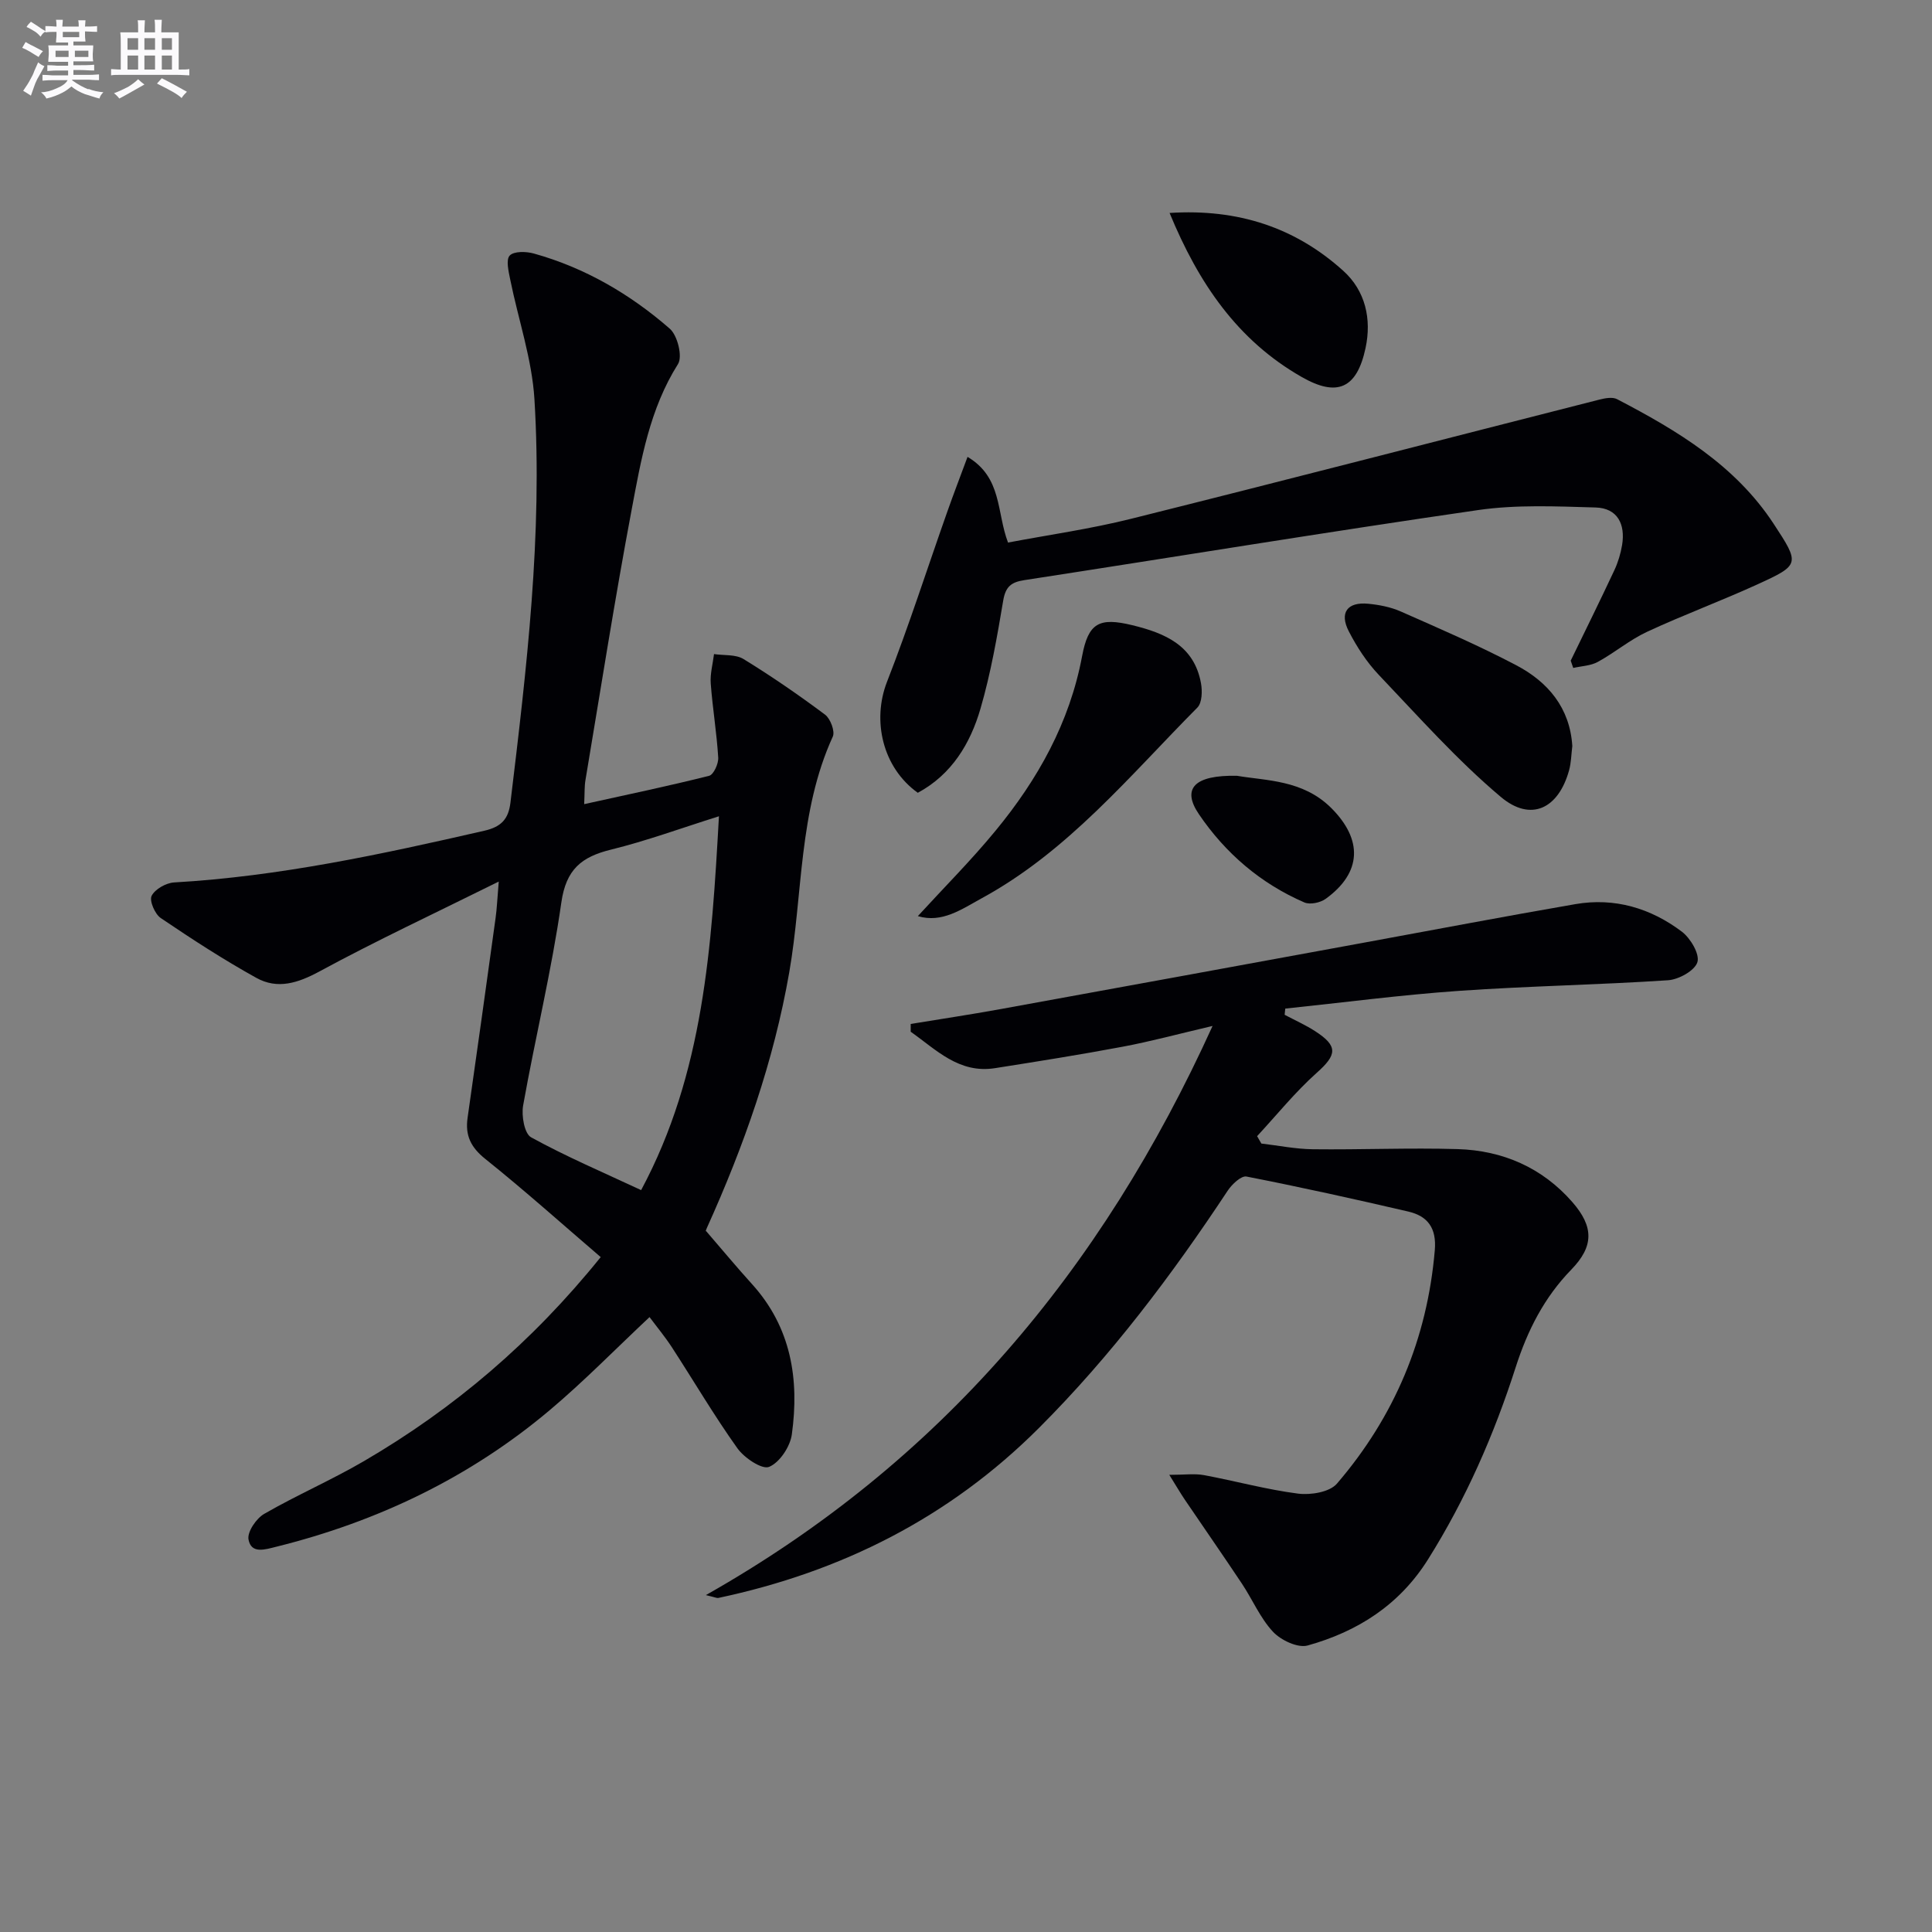
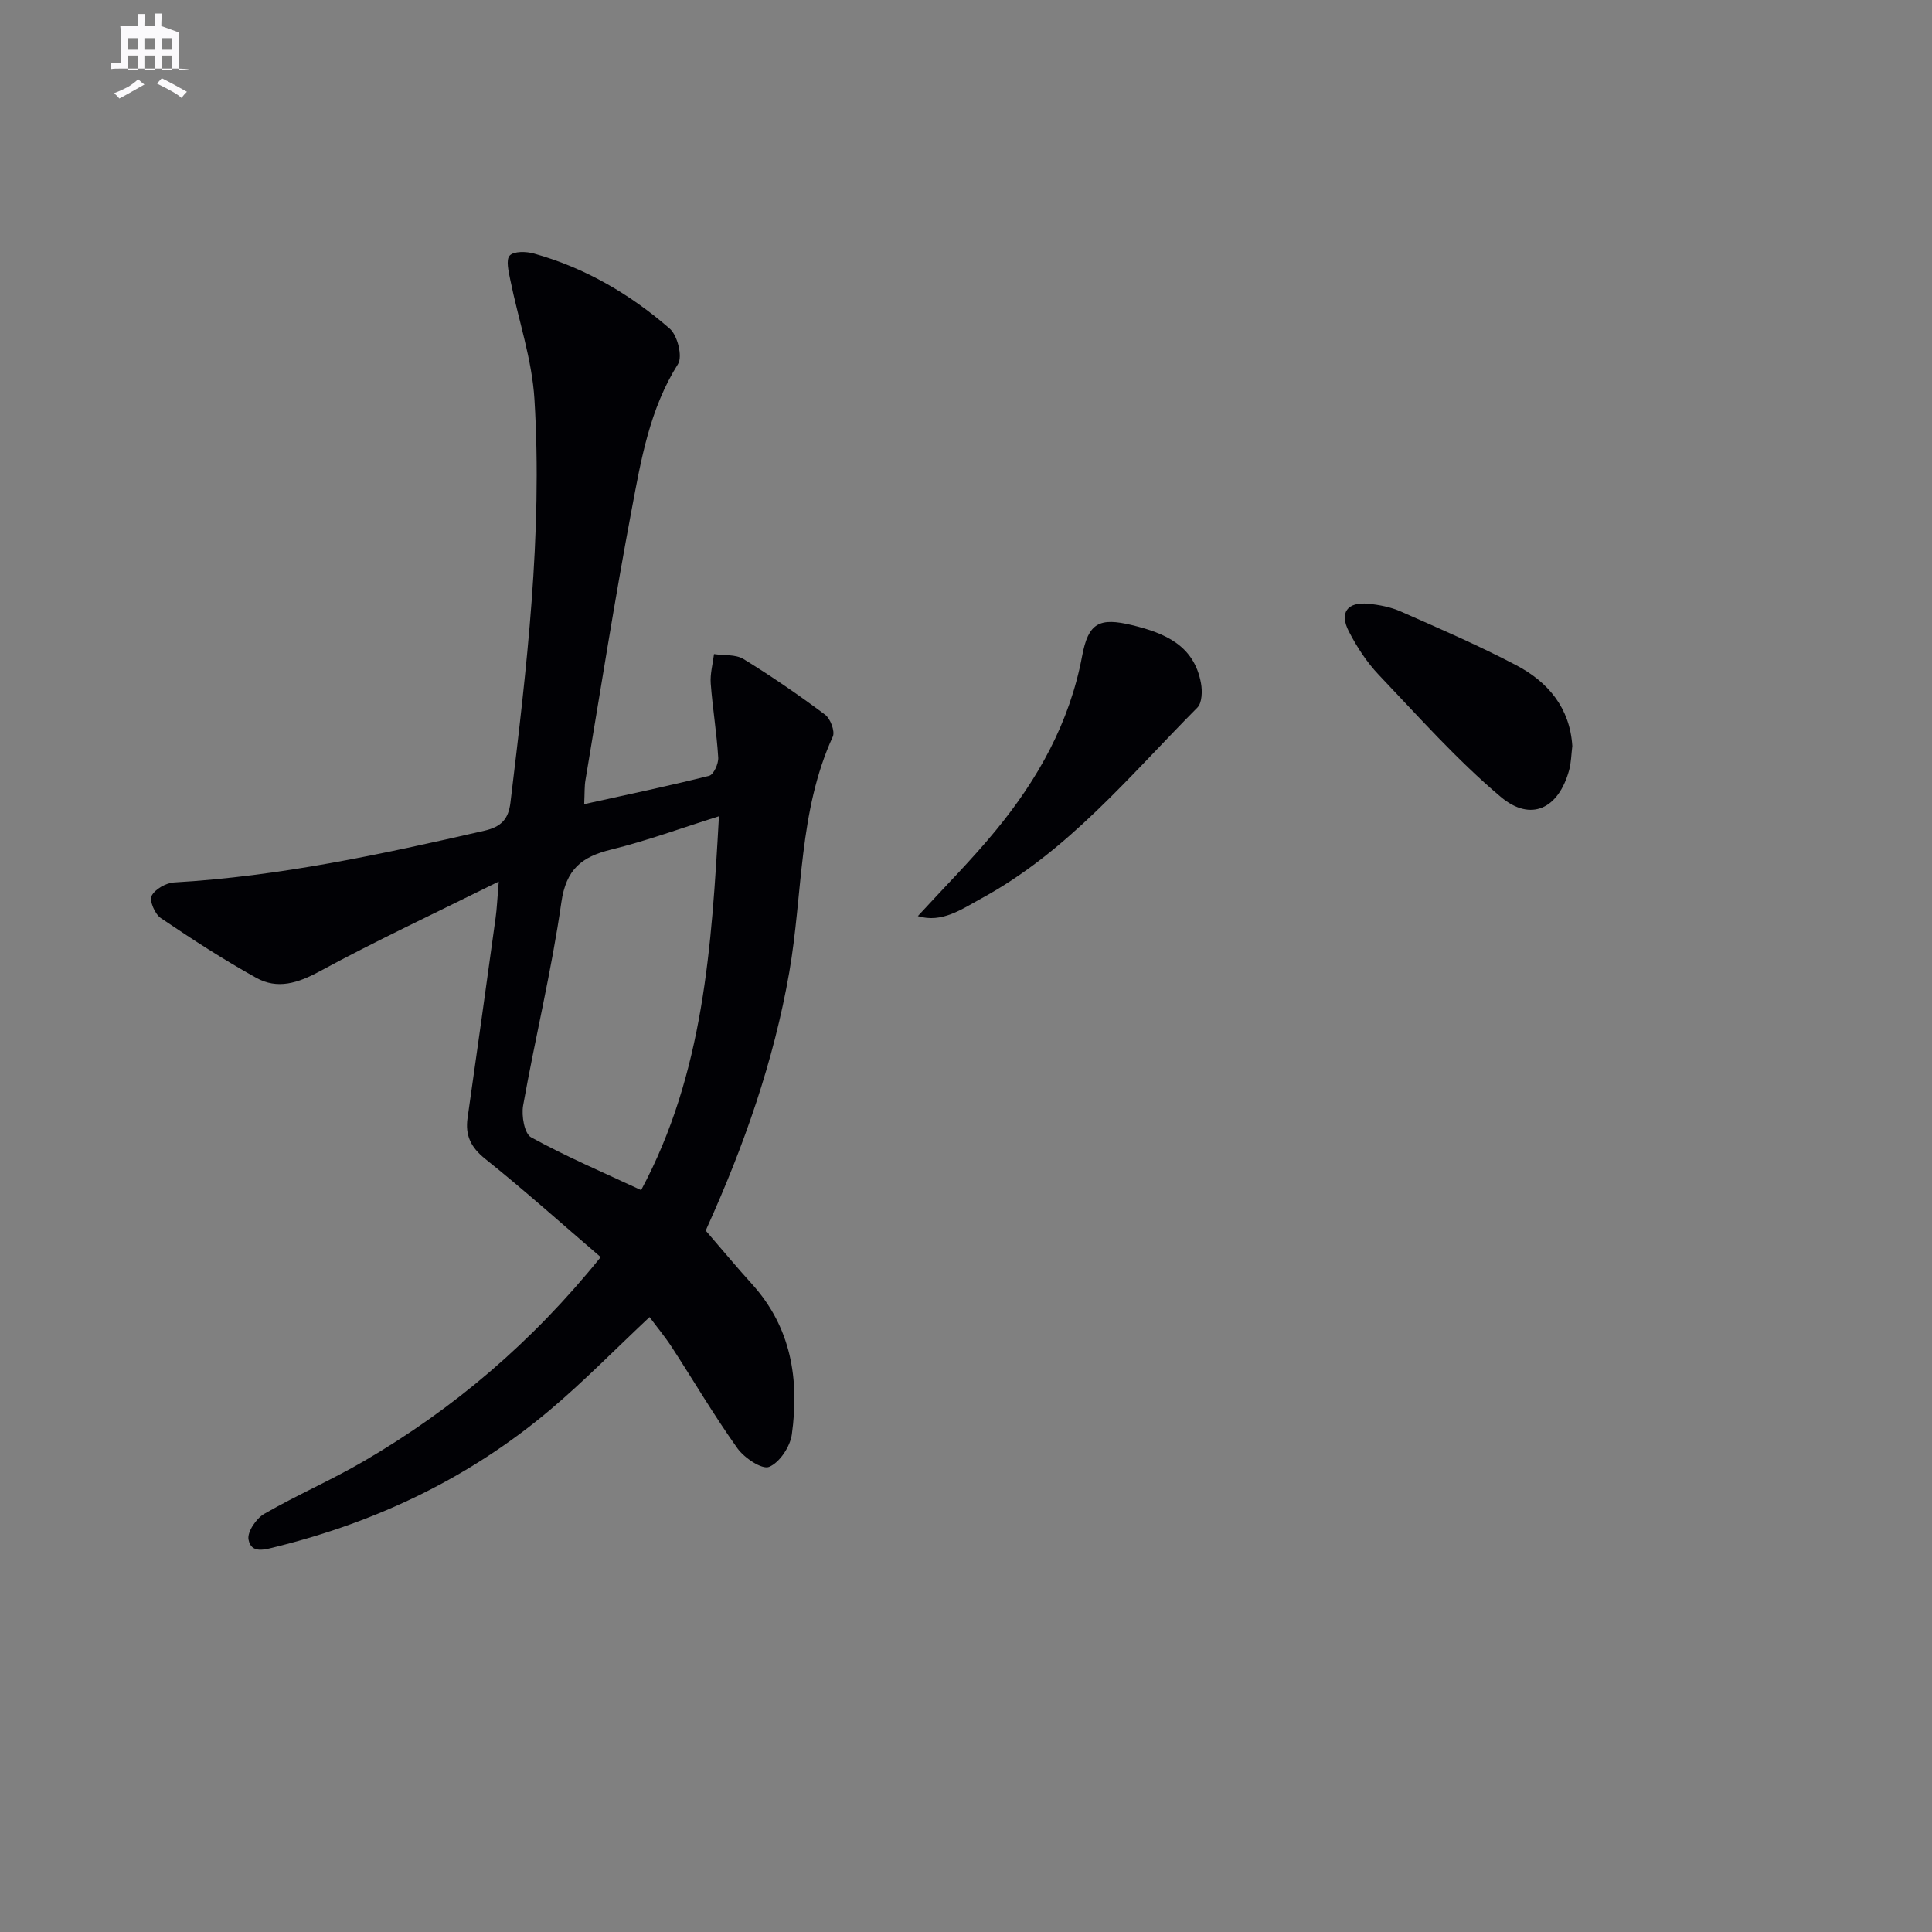
<svg xmlns="http://www.w3.org/2000/svg" enable-background="new 0 0 400 400" viewBox="0 0 400 400">
  <rect x="0" y="0" width="400" height="400" fill="#808080" stroke="none" />
  <g fill="#010105">
    <path d="m120.95 166.49c9.13-2.02 17.54-3.77 25.87-5.87.92-.23 1.96-2.51 1.88-3.77-.31-5.13-1.17-10.22-1.55-15.34-.15-2 .43-4.06.68-6.09 2.06.31 4.48.03 6.11 1.03 5.8 3.56 11.43 7.44 16.88 11.51 1.11.83 2.1 3.46 1.6 4.55-7.1 15.53-6.18 32.5-9.01 48.78-3.21 18.44-9.37 35.92-17.05 52.92-.27.6-.44 1.24-.22.61 3.47 4.02 6.42 7.58 9.53 11.01 8.14 8.97 9.85 19.74 8.27 31.16-.35 2.53-2.53 5.82-4.71 6.71-1.47.6-5.14-1.86-6.56-3.85-4.82-6.76-9.04-13.95-13.57-20.92-1.42-2.18-3.1-4.2-4.62-6.24-7.12 6.68-13.61 13.33-20.69 19.29-16.56 13.94-35.63 23.05-56.6 28.26-2.34.58-5.18 1.53-5.74-1.51-.29-1.56 1.6-4.35 3.25-5.3 6.76-3.9 13.98-7.02 20.72-10.96 18.55-10.84 34.7-24.53 48.95-42.2-8.04-6.89-15.79-13.84-23.9-20.33-3-2.4-4.19-4.87-3.66-8.52 1.97-13.79 3.9-27.59 5.8-41.39.27-1.92.34-3.87.65-7.51-13.16 6.53-25.32 12.21-37.09 18.59-4.5 2.44-8.72 3.78-13.11 1.34-6.8-3.77-13.34-8.02-19.78-12.38-1.21-.82-2.39-3.58-1.89-4.59.7-1.39 2.98-2.68 4.65-2.78 21.82-1.25 43.04-5.85 64.25-10.71 3.54-.81 4.98-2.45 5.39-5.8 3.35-27.75 6.68-55.53 4.97-83.53-.51-8.32-3.34-16.49-5.01-24.76-.34-1.68-.93-4.12-.11-4.99.86-.92 3.41-.87 5-.42 10.59 2.95 19.94 8.41 28.15 15.57 1.59 1.39 2.67 5.75 1.7 7.3-5.87 9.3-7.66 19.82-9.61 30.2-3.5 18.58-6.42 37.26-9.55 55.91-.23 1.29-.16 2.62-.27 5.02zm11.79 79.91c12.97-24.18 14.6-50.43 16.11-77.4-7.85 2.47-15.01 5.1-22.37 6.91-6.1 1.5-9.28 4.09-10.26 10.93-2.01 14.1-5.41 28-7.91 42.03-.38 2.12.26 5.84 1.65 6.6 7.22 3.97 14.83 7.22 22.78 10.93z" />
-     <path d="m146.14 330.25c48.56-27.46 81.89-67.15 104.91-117.84-7.08 1.66-12.8 3.21-18.61 4.3-8.78 1.65-17.61 3.05-26.43 4.44-7.49 1.18-12.19-3.84-17.46-7.54 0-.54 0-1.07 0-1.61 6.06-1 12.14-1.91 18.18-3 25.13-4.56 50.26-9.18 75.38-13.78 14.68-2.69 29.35-5.49 44.06-8.03 8.11-1.4 15.59.83 22.05 5.71 1.78 1.35 3.72 4.64 3.21 6.3-.54 1.76-3.86 3.6-6.08 3.75-14.43.96-28.91 1.19-43.33 2.2-12 .84-23.95 2.42-35.92 3.67-.04.43-.08.85-.13 1.28 2.11 1.12 4.31 2.1 6.31 3.39 4.81 3.11 4.52 4.9.33 8.63-4.46 3.98-8.26 8.71-12.34 13.11.29.51.58 1.02.88 1.53 3.55.41 7.1 1.14 10.66 1.18 9.99.12 20-.33 29.98-.03 9.34.28 17.51 3.83 23.75 10.97 4.45 5.1 4.48 9.15-.23 13.99-5.62 5.78-9.06 12.6-11.49 20.16-4.48 13.98-10.32 27.33-18.16 39.82-5.93 9.45-14.58 14.94-24.92 17.83-2.04.57-5.55-1.09-7.18-2.84-2.66-2.85-4.25-6.69-6.46-10-3.86-5.8-7.84-11.51-11.75-17.28-.89-1.31-1.69-2.69-3.26-5.21 3.2 0 5.25-.3 7.18.06 6.51 1.21 12.94 2.99 19.49 3.83 2.61.33 6.52-.31 8.03-2.06 11.91-13.86 18.71-30 20.27-48.34.39-4.57-1.45-7.06-5.49-8-11.13-2.59-22.29-5.06-33.5-7.25-1.09-.21-3.02 1.61-3.89 2.93-11.59 17.53-24.18 34.23-39.09 49.14-18.57 18.56-40.91 29.78-66.38 35.18-.31.05-.65-.14-2.57-.59z" />
-     <path d="m325.2 136.78c3.03-6.24 6.1-12.45 9.04-18.73.76-1.63 1.3-3.43 1.6-5.22.7-4.3-.95-7.63-5.48-7.76-8.1-.23-16.34-.62-24.31.53-31.37 4.54-62.64 9.69-93.97 14.51-2.68.41-3.88 1.31-4.37 4.2-1.26 7.51-2.58 15.07-4.7 22.37-2.11 7.28-5.98 13.68-12.99 17.46-7.3-5.22-9.51-14.95-6.37-22.99 4.52-11.57 8.31-23.42 12.45-35.13 1.29-3.67 2.69-7.3 4.22-11.43 7.2 4.29 5.98 11.44 8.38 17.74 8.43-1.6 17.11-2.82 25.56-4.94 32.32-8.07 64.57-16.44 96.85-24.65 1.18-.3 2.74-.6 3.7-.09 12.47 6.5 24.46 13.67 32.42 25.82 5.44 8.29 5.44 8.49-3.35 12.51-7.55 3.45-15.35 6.33-22.88 9.83-3.59 1.67-6.7 4.32-10.19 6.23-1.48.81-3.38.86-5.09 1.25-.17-.51-.34-1.01-.52-1.51z" />
    <path d="m190.03 189.67c5.48-5.98 11.07-11.58 16.07-17.66 8.76-10.62 15.36-22.4 17.94-36.18 1.29-6.87 3.53-8.06 10.39-6.39 6.78 1.65 12.8 4.2 14.22 12.01.3 1.62.23 4.07-.75 5.05-14.04 14.14-26.81 29.78-44.71 39.51-4.08 2.23-8.18 5.17-13.16 3.66z" />
    <path d="m325.53 154.46c-.22 1.75-.23 3.45-.67 5.03-2.19 7.93-7.89 10.76-14.14 5.5-9.08-7.65-17.05-16.65-25.27-25.28-2.48-2.61-4.53-5.77-6.19-8.99-2-3.87-.31-6.14 4.02-5.72 2.28.22 4.65.68 6.73 1.6 8.04 3.55 16.13 7.04 23.89 11.12 6.62 3.47 11.14 8.86 11.63 16.74z" />
-     <path d="m242.15 44.09c14.19-.91 26.03 3.02 35.95 11.97 4.6 4.14 5.91 10 4.62 16.01-1.8 8.4-5.88 10.18-13.22 5.98-13.29-7.58-21.35-19.4-27.35-33.96z" />
-     <path d="m256.11 160.62c6 1.03 13.62.81 19.49 6.65 6.59 6.56 6.38 13.4-1.14 18.83-1.11.8-3.24 1.25-4.41.74-9.05-3.92-16.35-10.19-21.83-18.27-3.58-5.27-1.01-8.14 7.89-7.95z" />
  </g>
-   <path d="m6.8 9.5c.6.3 1.3.7 2.1 1.1-.4.4-.7.8-.9 1.2-.7-.4-1.3-.8-1.8-1.1s-1.1-.6-1.6-.8c.2-.4.5-.8.7-1.2.4.2.8.5 1.5.8zm.9 6.9c-.3.6-.5 1.1-.7 1.7s-.4 1.1-.6 1.7c-.6-.4-1.1-.7-1.6-1 .7-1 1.2-1.8 1.5-2.4.3-.5.6-1.1.8-1.7.3-.6.5-1.2.8-1.8.3.3.8.6 1.3.8-.7 1.3-1.2 2.2-1.5 2.7zm.1-11c.4.3 1 .7 1.7 1.1-.5.2-.8.6-1.1 1.1-.5-.6-1-1-1.4-1.2s-.9-.6-1.5-.8c.2-.4.5-.7.9-1.1.5.3.9.6 1.4.9zm10.5 13c1 .4 2 .6 3.1.7-.4.4-.7.8-.8 1.3-.9-.2-1.9-.6-3-.9-1-.4-2-.9-2.8-1.6-.5.4-1.1.9-1.9 1.3s-1.9.9-3.3 1.2c-.1-.3-.5-.8-1.1-1.3 1 0 2.1-.3 3.2-.8 1.2-.5 1.9-1 2.3-1.7h-3.2c-.4 0-1 0-2 .1v-1.2c1 0 1.7.1 2 .1h3.3v-1h-2.3c-.2 0-.9 0-2 .1v-1.2c1.2 0 1.9.1 2 .1h2.3v-.8h-4.1c0-.7.1-1.2.1-1.6 0-.5 0-1.1-.1-1.8h4.1v-.6h-2.5c0-.6.1-1.1.1-1.6v-.6h-.5c-.4 0-1 0-1.8.1v-1.3c1.2 0 1.9.1 2.1.1h.2c0-.3 0-.8-.1-1.4h1.4c0 .6-.1 1-.1 1.4h3.4c0-.4 0-.8-.1-1.3h1.5c0 .4-.1.9-.1 1.3.7 0 1.5 0 2.5-.1v1.2c-1 0-1.8-.1-2.5-.1v.6c0 .3 0 .8.1 1.5h-2.5v.8h4.1c0 .7-.1 1.3-.1 1.8s0 1 .1 1.5h-4.1v.8h1.4c.8 0 1.8 0 2.9-.1v1.2c-1 0-1.9-.1-2.8-.1h-1.5v1h3.2c.3 0 1 0 2.1-.1v1.2c-1.1 0-1.8-.1-2.1-.1h-3.4l-.1.1c1.4 1 2.4 1.5 3.4 1.9zm-4.1-6.6v-1.3h-2.7v1.3zm2.2-4.1v-1.1h-3.4v1.1zm1.9 4.1v-1.3h-2.8v1.3z" fill="#fbfafc" />
-   <path d="m37 6.7v2.3 5.4c1 0 1.8 0 2.2-.1v1.3c-.6 0-1.5-.1-2.5-.1h-11.9c-.7 0-1.3 0-1.8.1v-1.3c.5 0 1.1.1 2 .1v-5.2c0-1 0-1.8-.1-2.5h3.7c0-1.3 0-2.1-.1-2.5h1.5c0 .4-.1 1.3-.1 2.5h2.2c0-1.2 0-2.1-.1-2.6h1.5c0 .4-.1 1.3-.1 2.6zm-12.3 13.7c-.3-.4-.7-.8-1.1-1.1 1.1-.4 2.1-.9 2.9-1.3.8-.5 1.5-1 2.1-1.6.4.4.9.8 1.3 1.1-2.5 1.4-4.2 2.4-5.2 2.9zm3.9-10.1v-2.4h-2.2v2.4zm0 4.1v-2.9h-2.2v2.9zm3.5-4.1v-2.4h-2.2v2.4zm0 4.1v-2.9h-2.2v2.9zm.4 2.9 1-1.1c.6.3 1.4.7 2.5 1.3s2 1.1 2.7 1.5c-.4.4-.8.8-1.1 1.3-.8-.8-2.5-1.7-5.1-3zm3.1-7v-2.4h-2.1v2.4zm0 4.1v-2.9h-2.1v2.9z" fill="#fbfafc" />
+   <path d="m37 6.7v2.3 5.4c1 0 1.8 0 2.2-.1c-.6 0-1.5-.1-2.5-.1h-11.9c-.7 0-1.3 0-1.8.1v-1.3c.5 0 1.1.1 2 .1v-5.2c0-1 0-1.8-.1-2.5h3.7c0-1.3 0-2.1-.1-2.5h1.5c0 .4-.1 1.3-.1 2.5h2.2c0-1.2 0-2.1-.1-2.6h1.5c0 .4-.1 1.3-.1 2.6zm-12.3 13.7c-.3-.4-.7-.8-1.1-1.1 1.1-.4 2.1-.9 2.9-1.3.8-.5 1.5-1 2.1-1.6.4.4.9.8 1.3 1.1-2.5 1.4-4.2 2.4-5.2 2.9zm3.9-10.1v-2.4h-2.2v2.4zm0 4.1v-2.9h-2.2v2.9zm3.5-4.1v-2.4h-2.2v2.4zm0 4.1v-2.9h-2.2v2.9zm.4 2.9 1-1.1c.6.3 1.4.7 2.5 1.3s2 1.1 2.7 1.5c-.4.4-.8.8-1.1 1.3-.8-.8-2.5-1.7-5.1-3zm3.1-7v-2.4h-2.1v2.4zm0 4.1v-2.9h-2.1v2.9z" fill="#fbfafc" />
</svg>